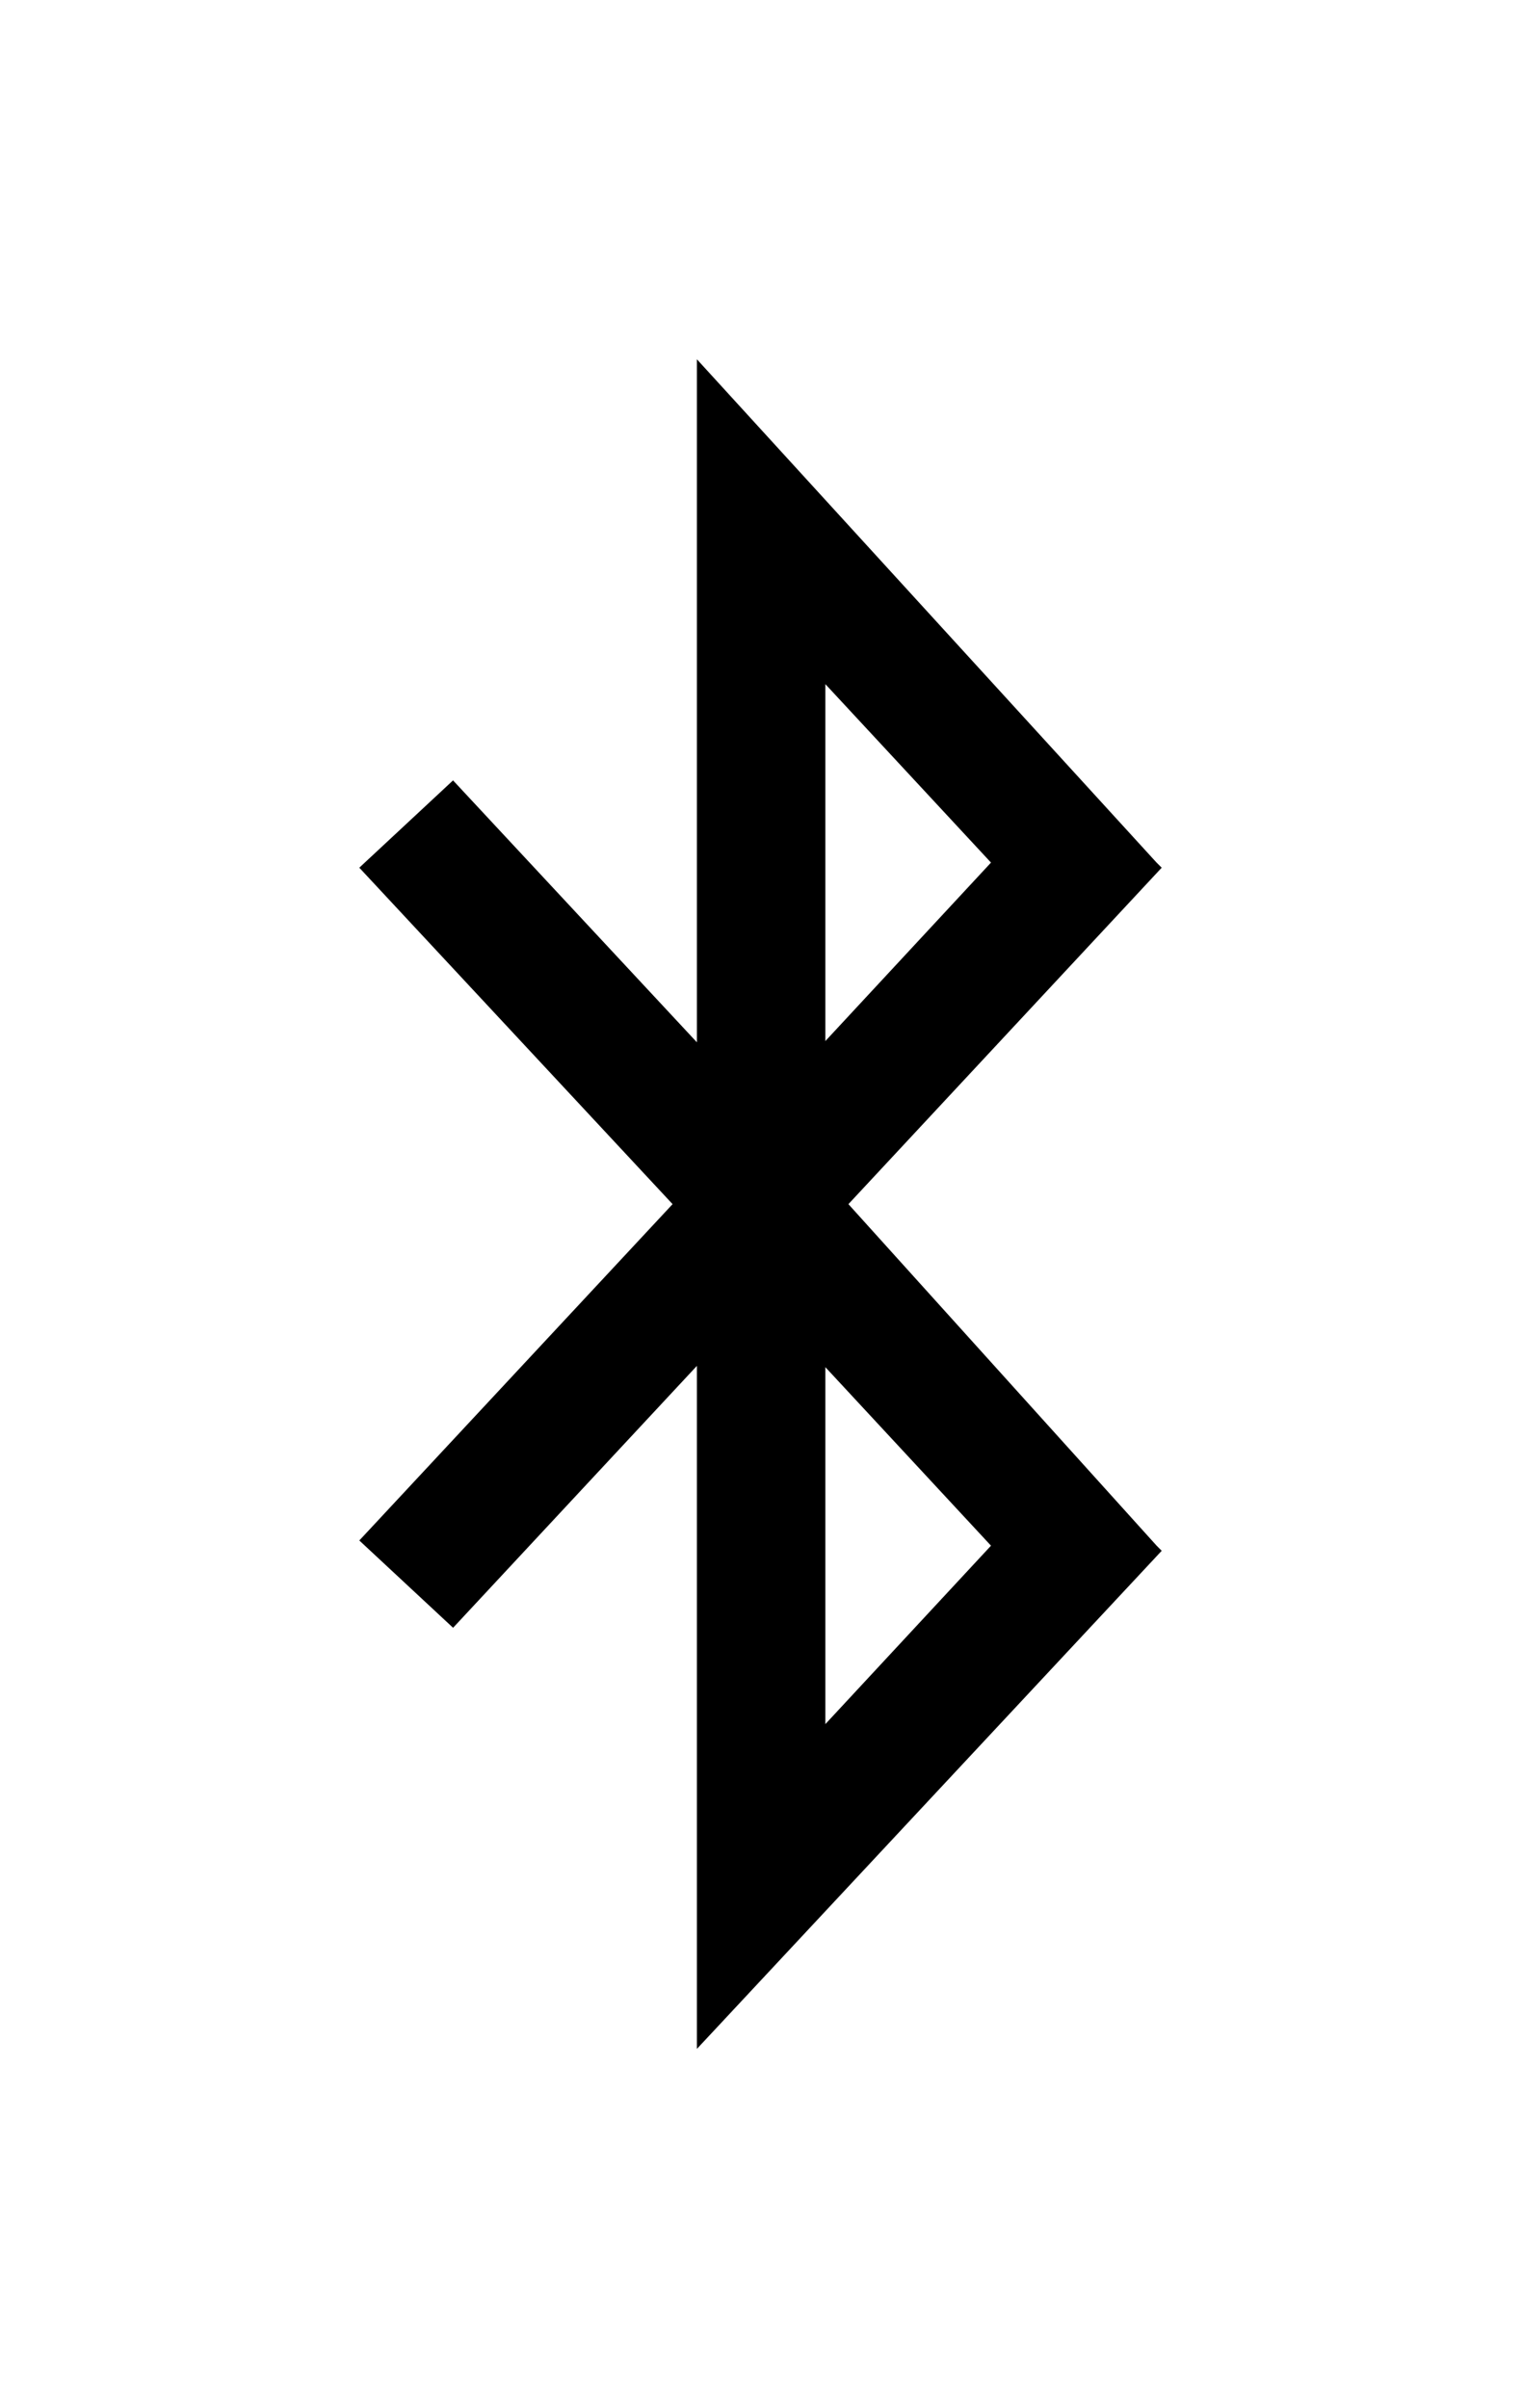
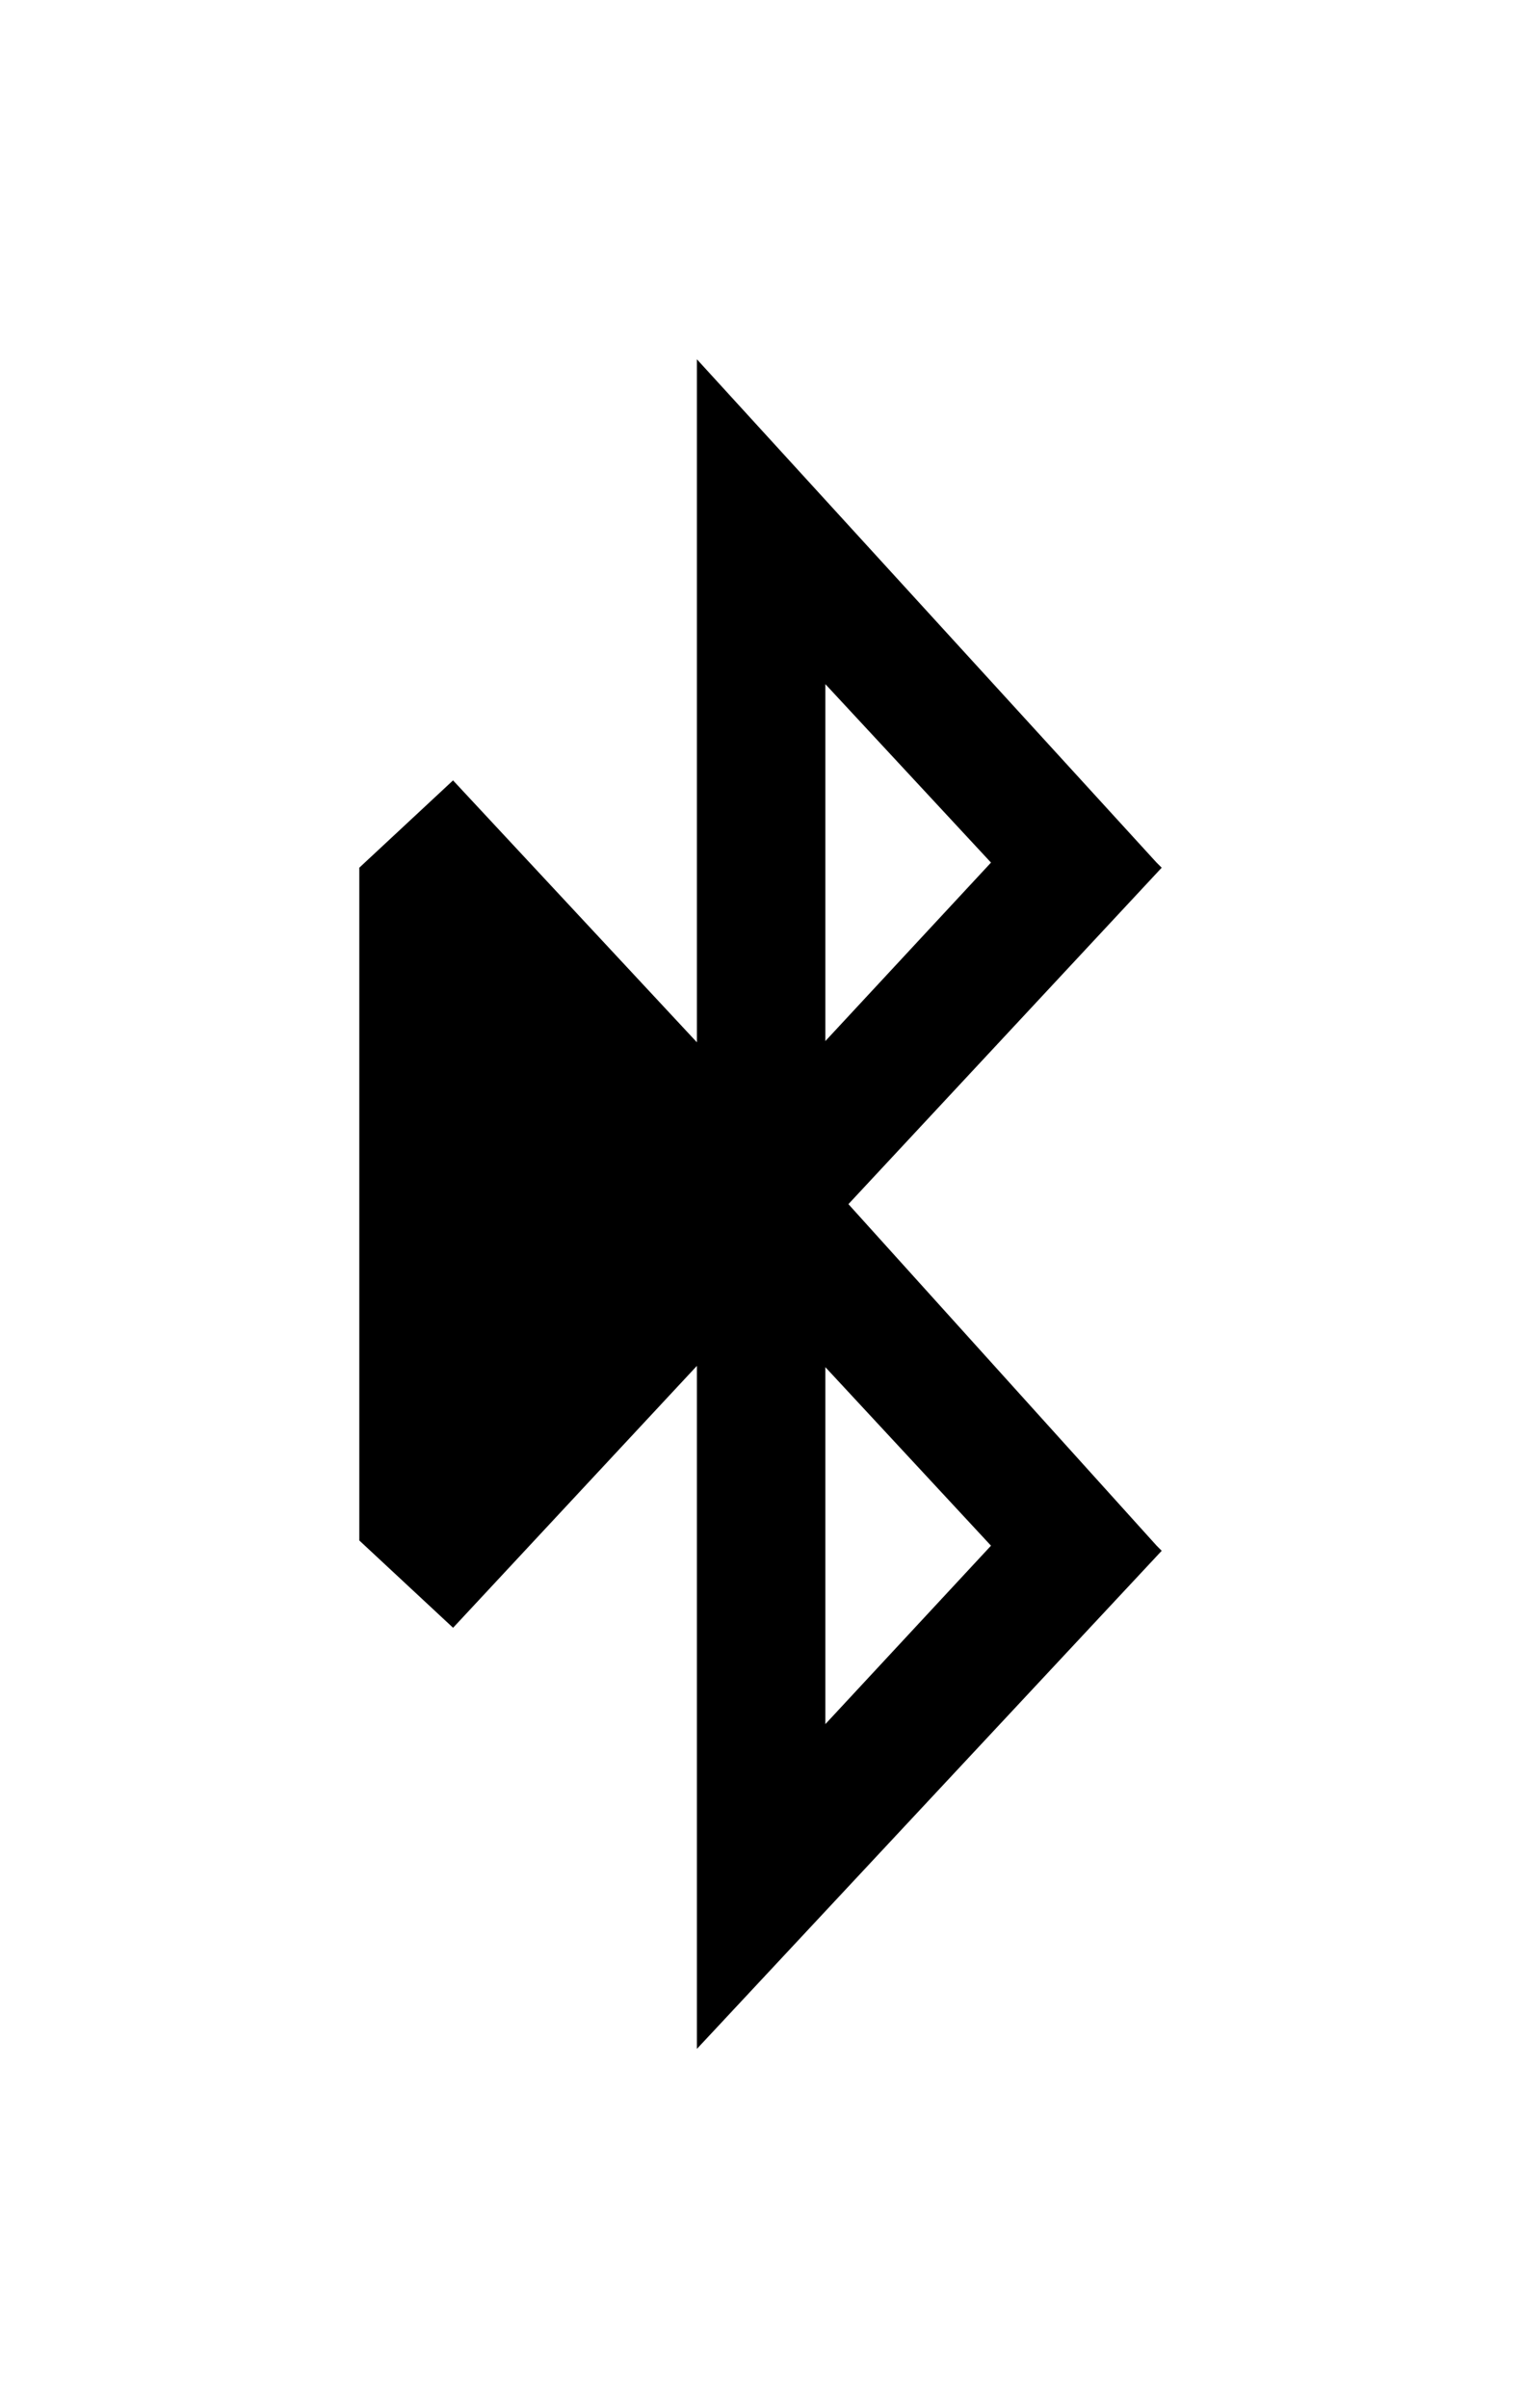
<svg xmlns="http://www.w3.org/2000/svg" version="1.0" width="42.332" height="67.025" viewBox="0 0 42.332 67.025">
-   <path d="M19.396 10v19.01l-6.787-7.29L10 24.15l8.719 9.364L10 42.875l2.61 2.43 6.786-7.29v19.01l12.936-13.863-.143-.144-8.576-9.504 8.719-9.364-.143-.142zm3.575 9.041l4.61 4.967-4.61 4.967zm0 19.01l4.61 4.969-4.61 4.966z" color="#000" fill="#000" fill-rule="evenodd" stroke="none" />
+   <path d="M19.396 10v19.01l-6.787-7.29L10 24.15L10 42.875l2.61 2.43 6.786-7.29v19.01l12.936-13.863-.143-.144-8.576-9.504 8.719-9.364-.143-.142zm3.575 9.041l4.61 4.967-4.61 4.967zm0 19.01l4.61 4.969-4.61 4.966z" color="#000" fill="#000" fill-rule="evenodd" stroke="none" />
</svg>